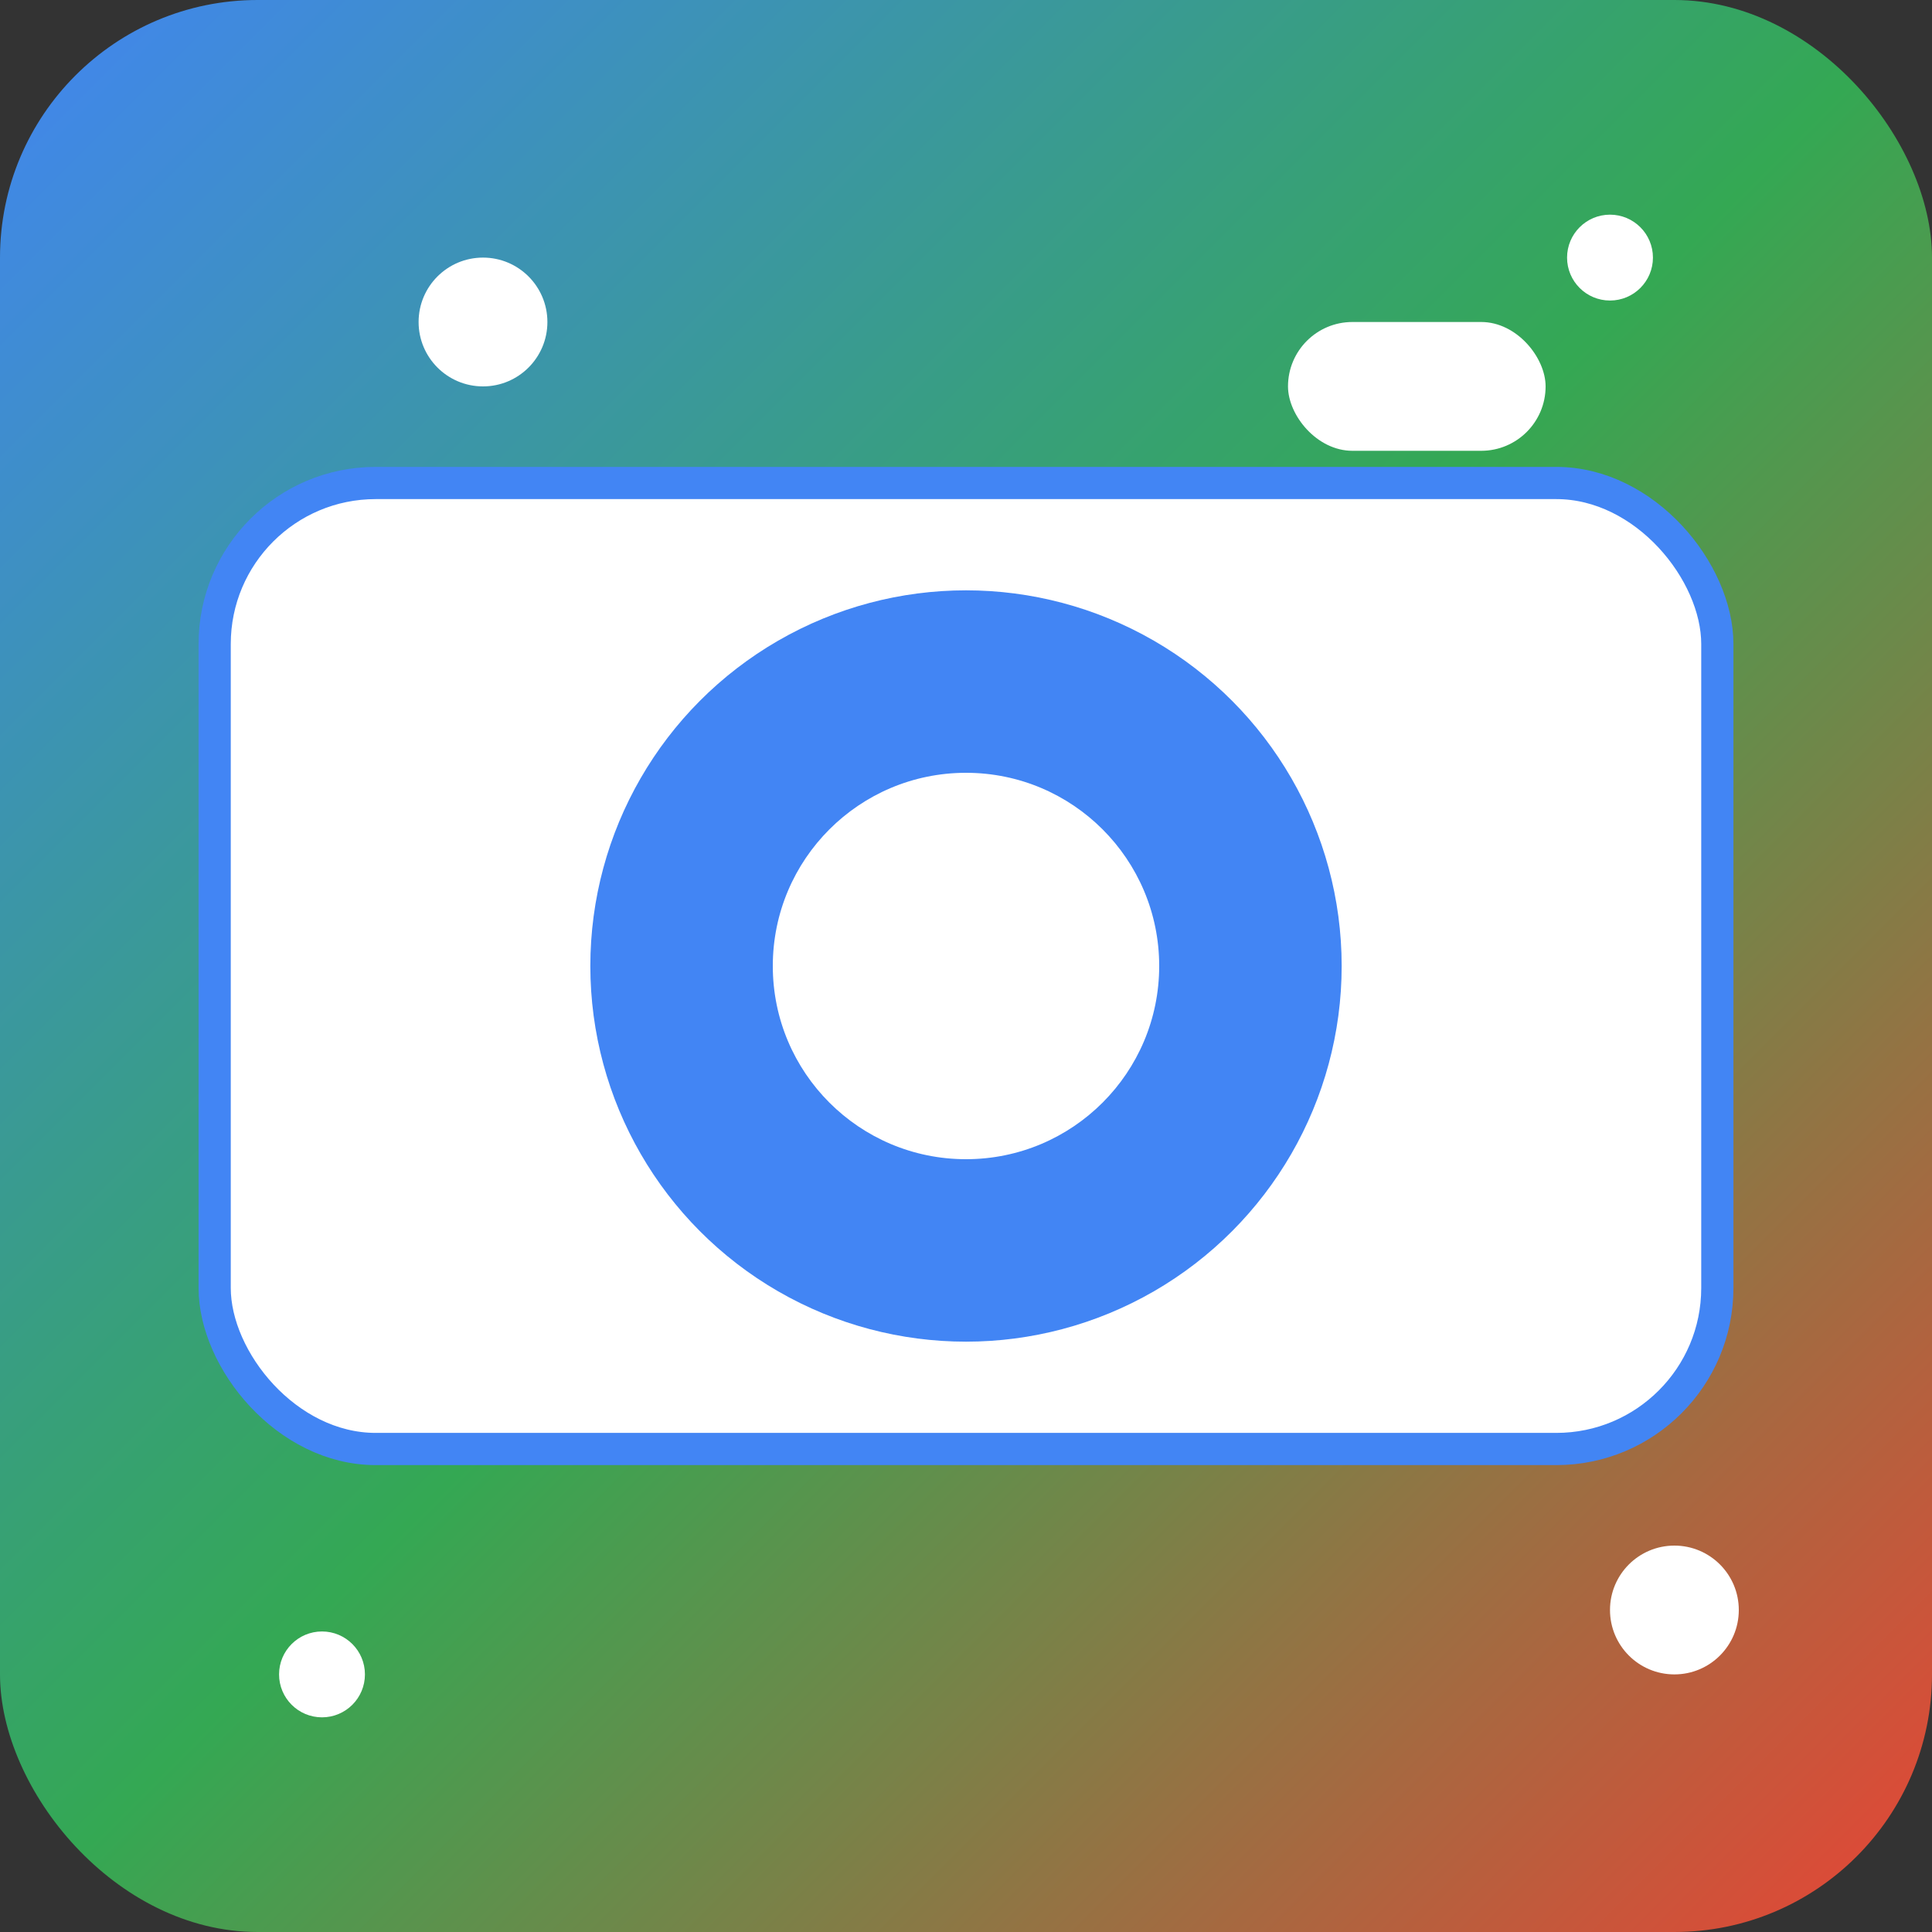
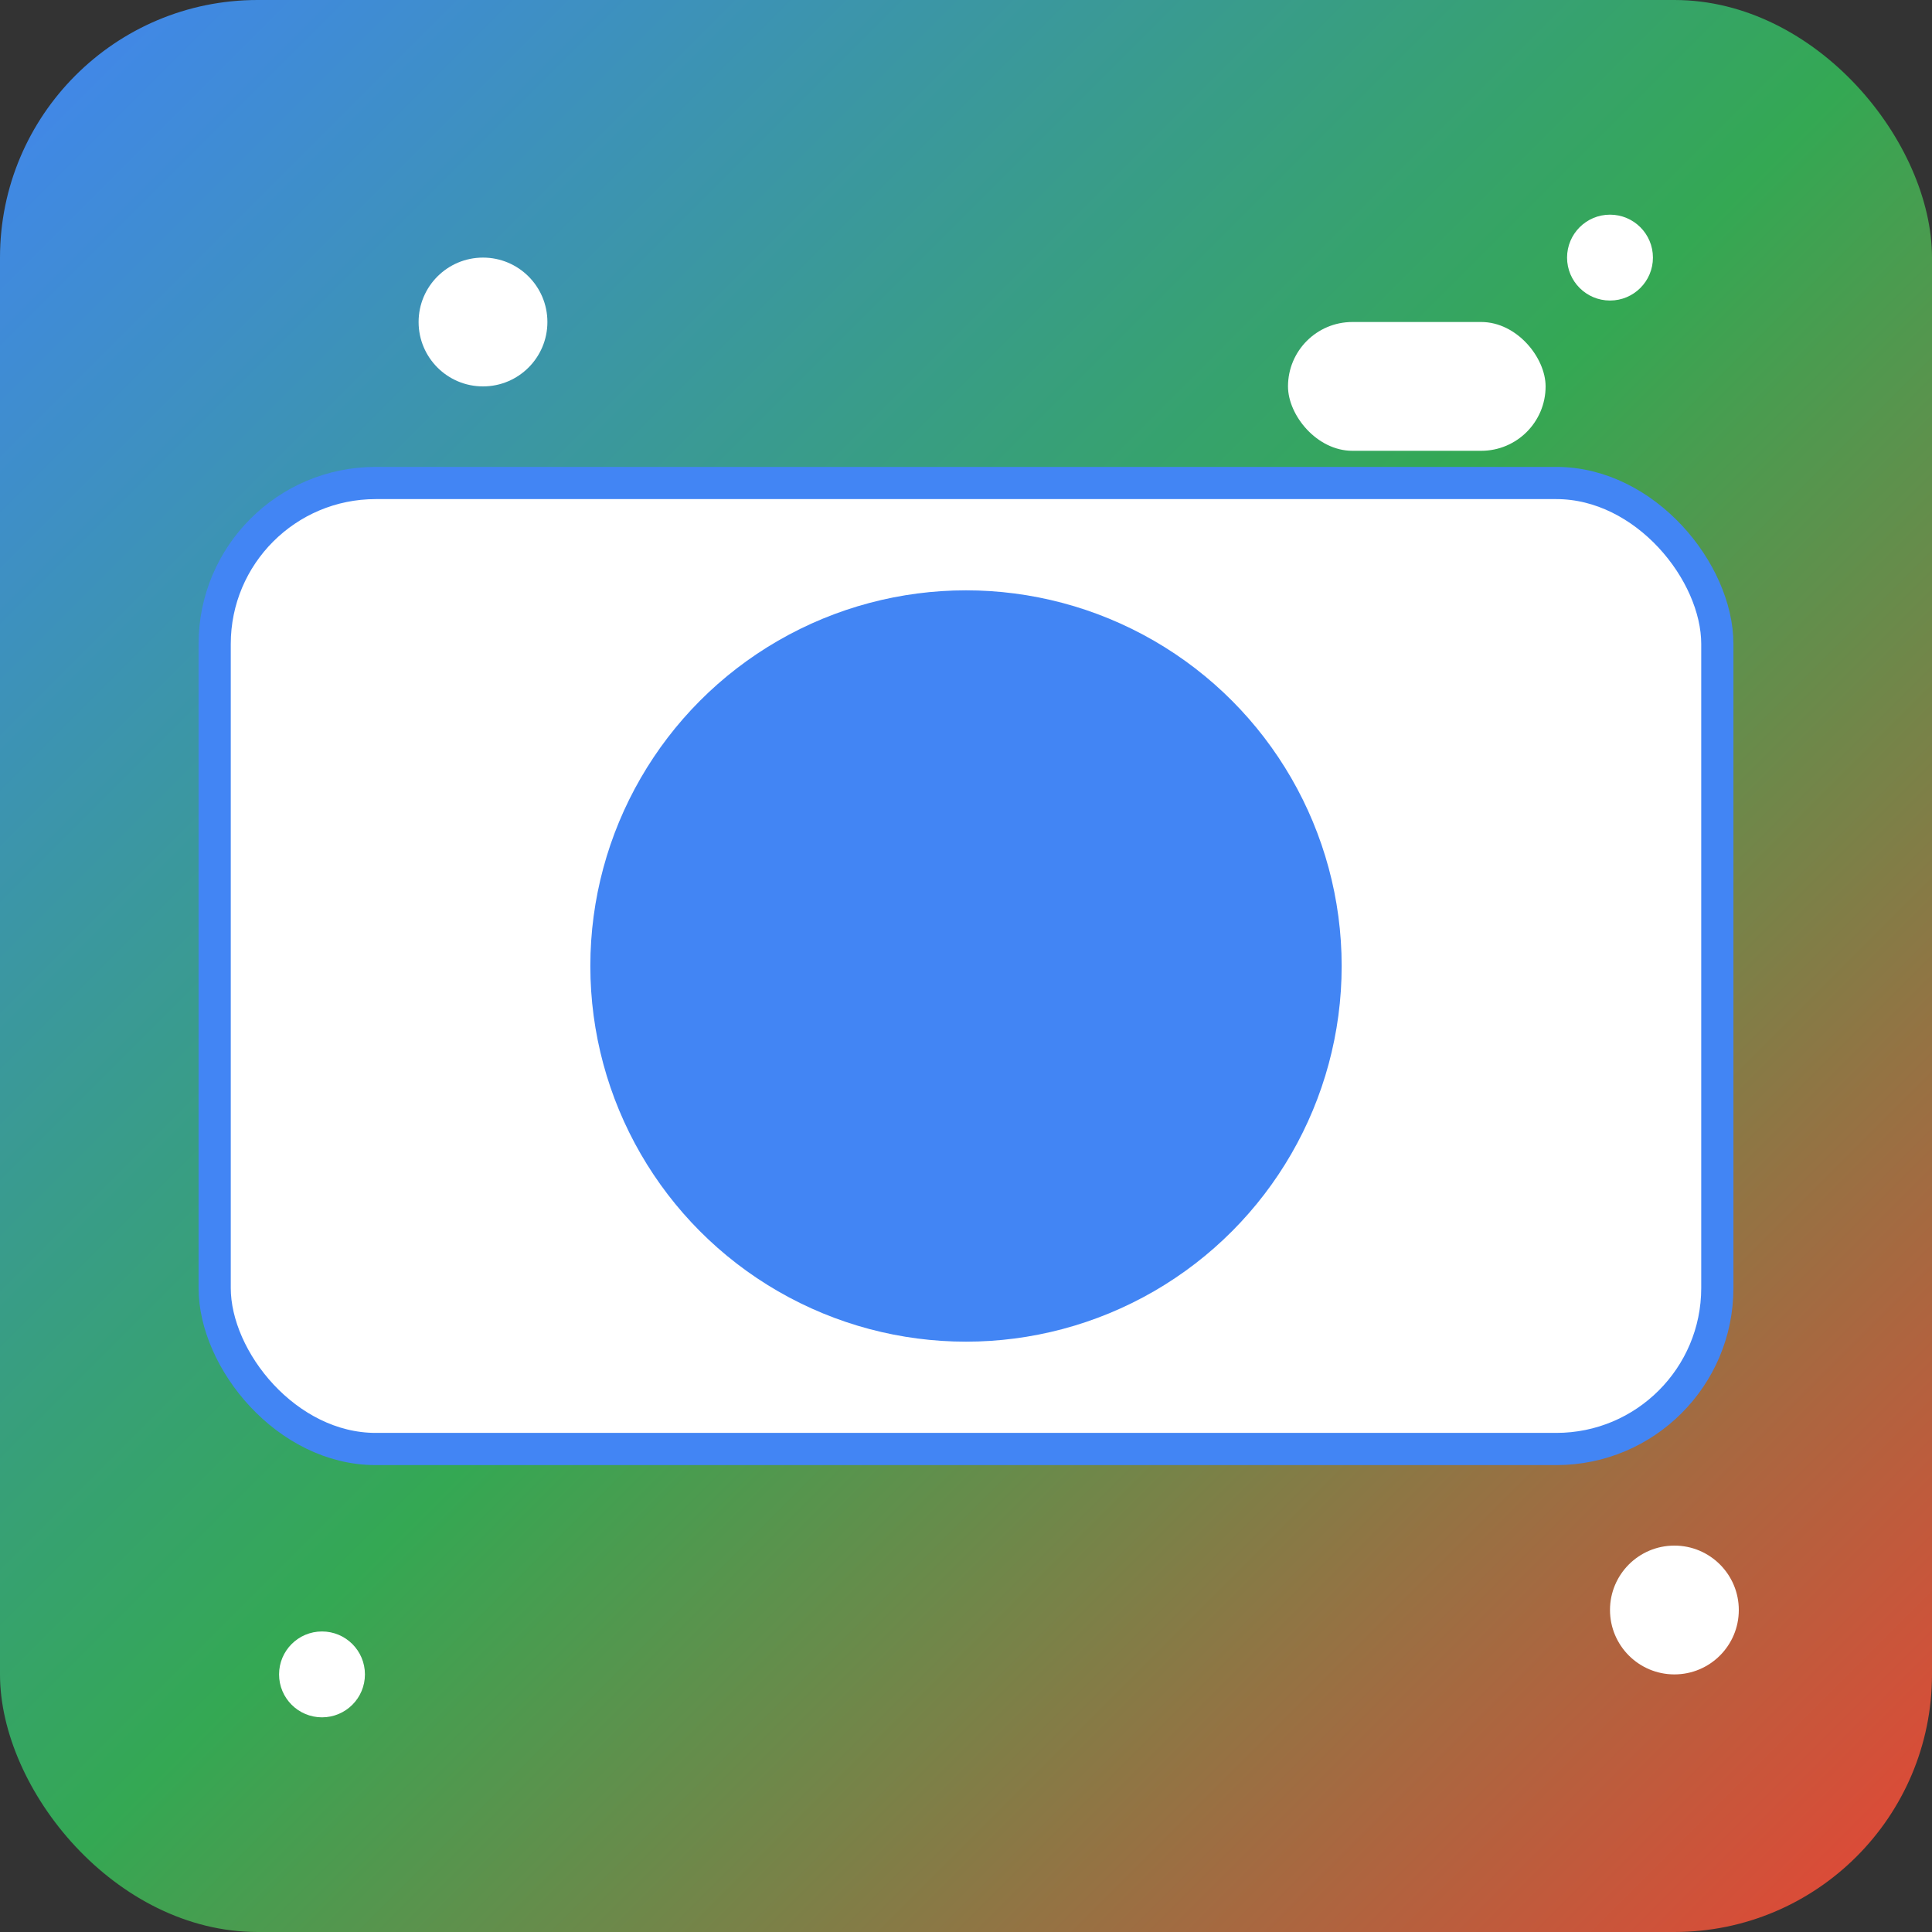
<svg xmlns="http://www.w3.org/2000/svg" width="180" height="180" viewBox="0 0 180 180">
  <rect x="0" y="0" width="180" height="180" fill="#333333" stroke="none" />
  <defs>
    <linearGradient id="gradient" x1="0%" y1="0%" x2="100%" y2="100%">
      <stop offset="0%" style="stop-color:#4285f4;stop-opacity:1" />
      <stop offset="50%" style="stop-color:#34a853;stop-opacity:1" />
      <stop offset="100%" style="stop-color:#ea4335;stop-opacity:1" />
    </linearGradient>
  </defs>
  <rect width="180" height="180" rx="24" fill="url(#gradient)" />
  <rect x="20" y="45" width="140" height="90" rx="15" fill="#ffffff" stroke="#4285f4" stroke-width="3" />
  <circle cx="90" cy="90" r="35" fill="#4285f4" />
-   <circle cx="90" cy="90" r="18" fill="#ffffff" />
  <rect x="120" y="30" width="24" height="12" rx="6" fill="#ffffff" />
  <circle cx="45" cy="30" r="6" fill="#ffffff" />
  <circle cx="150" cy="24" r="4" fill="#ffffff" />
  <circle cx="156" cy="150" r="6" fill="#ffffff" />
  <circle cx="30" cy="156" r="4" fill="#ffffff" />
</svg>